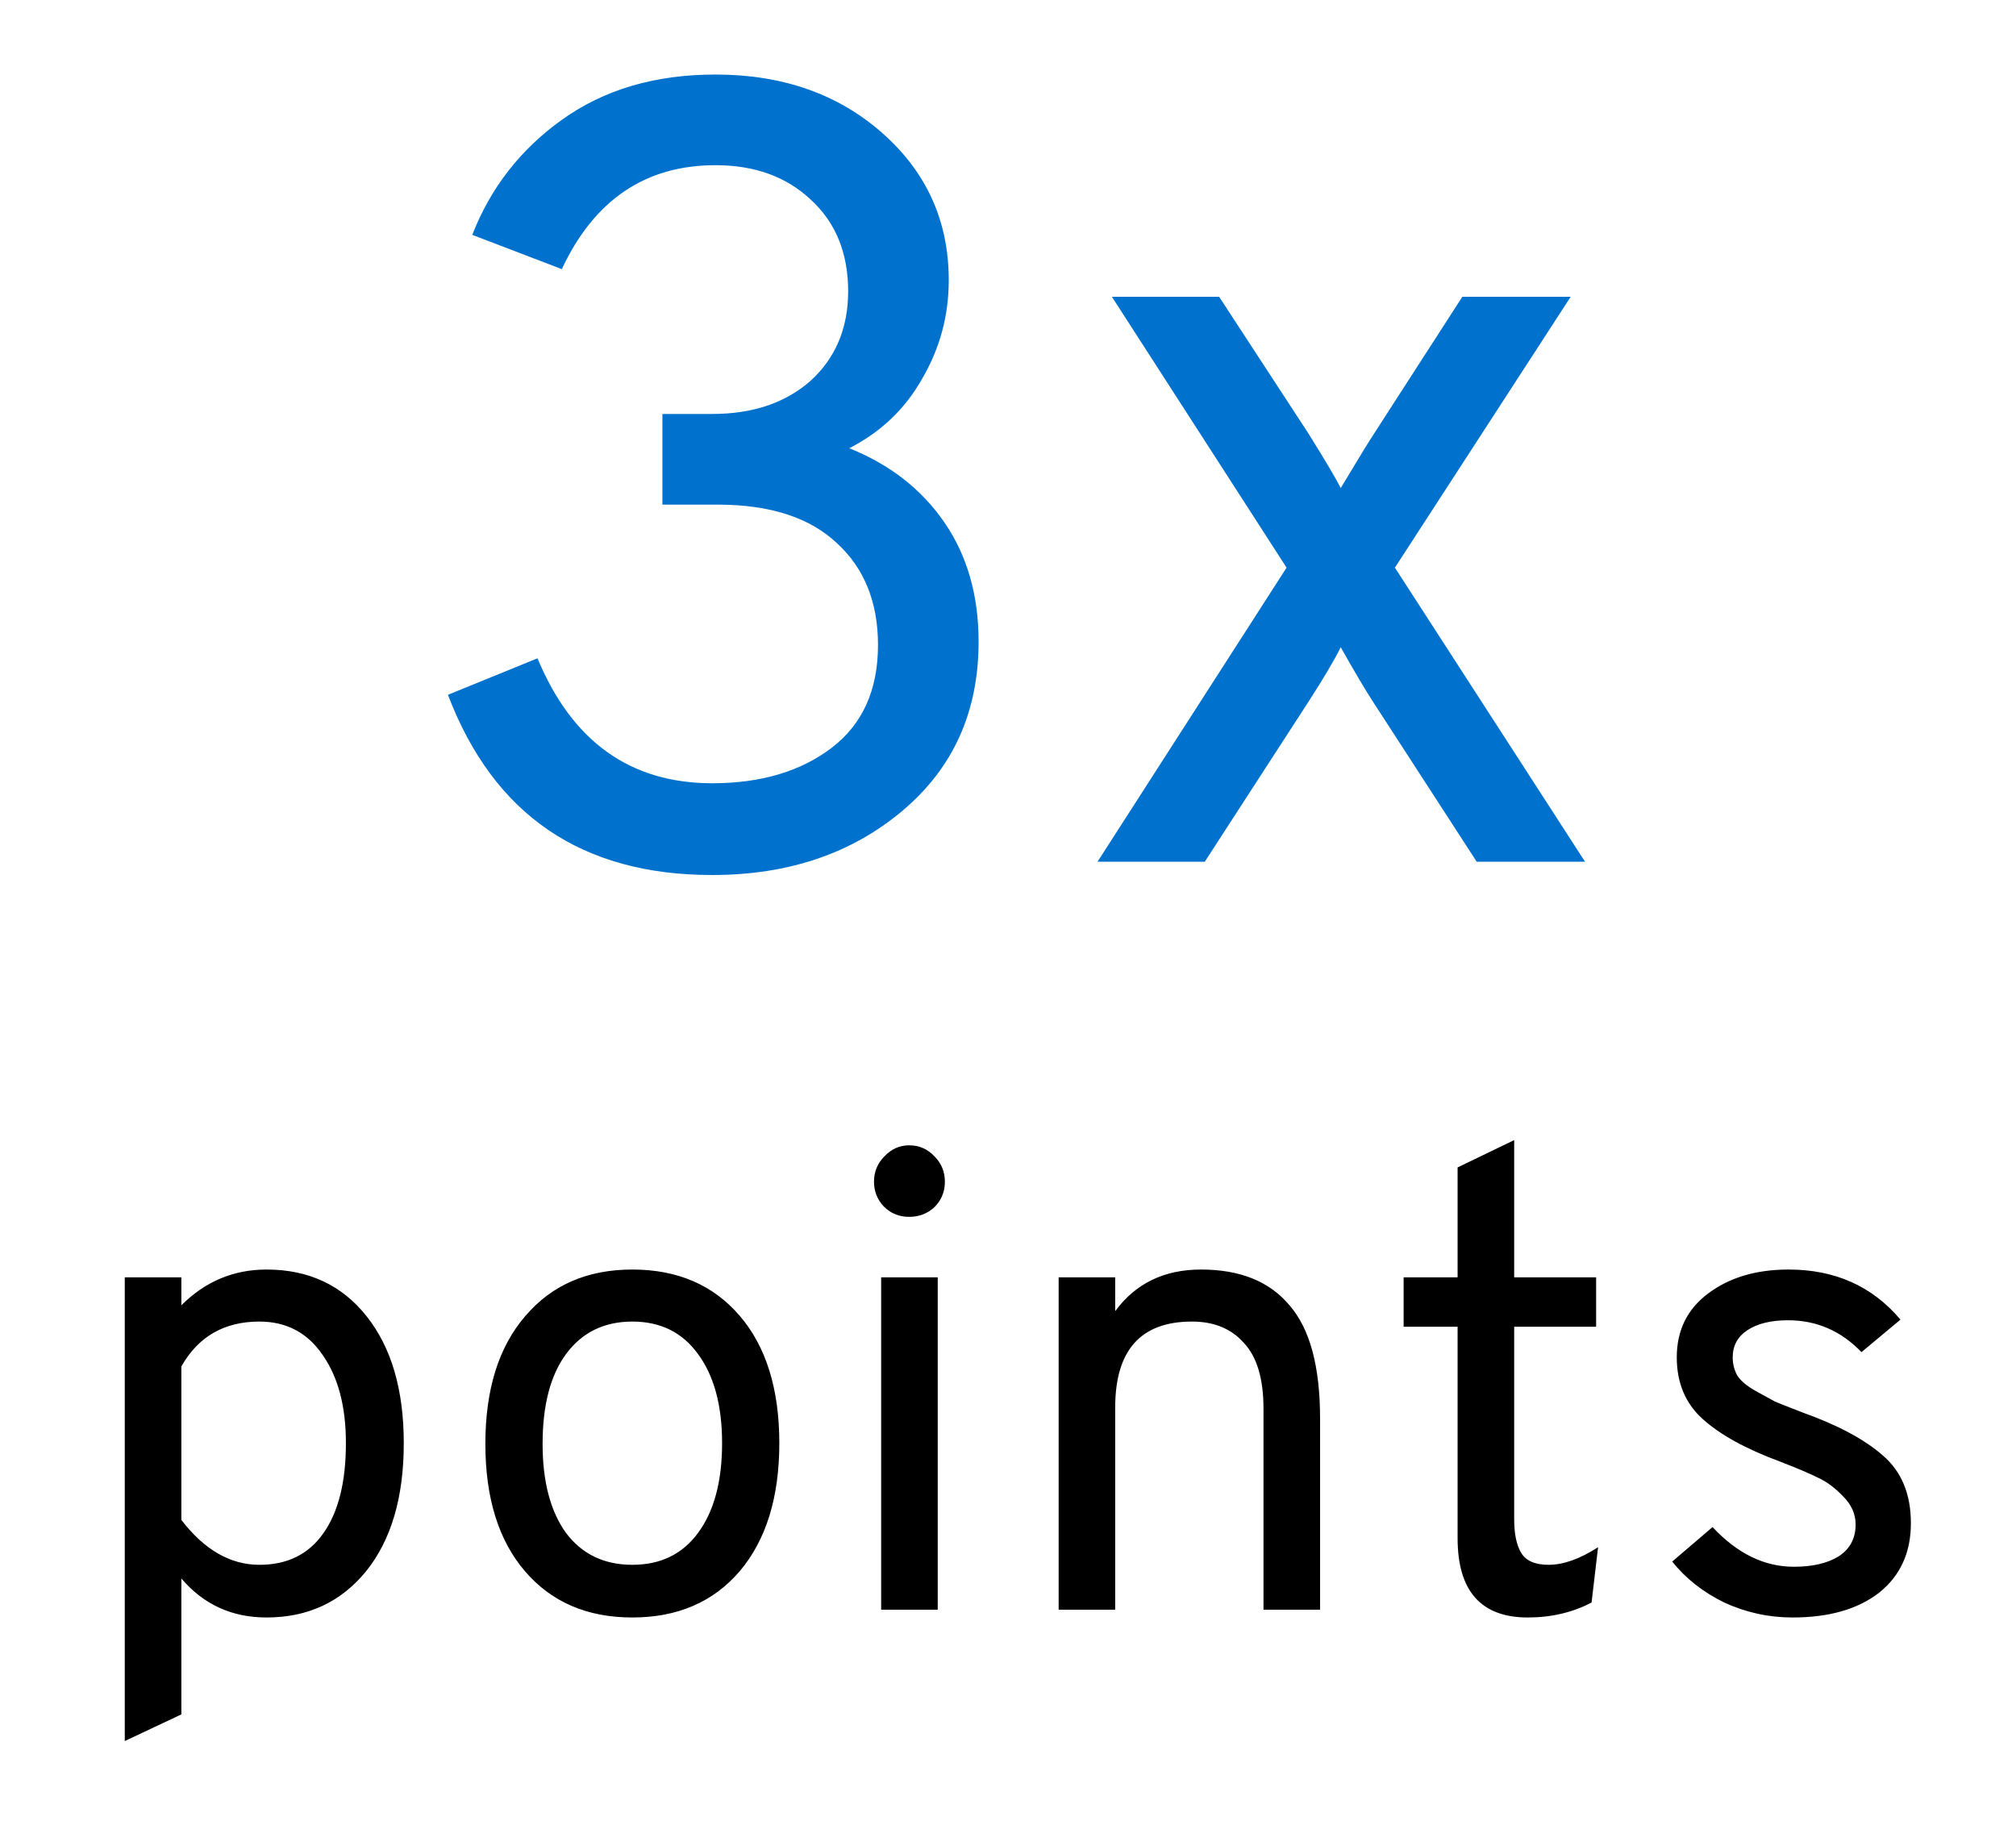
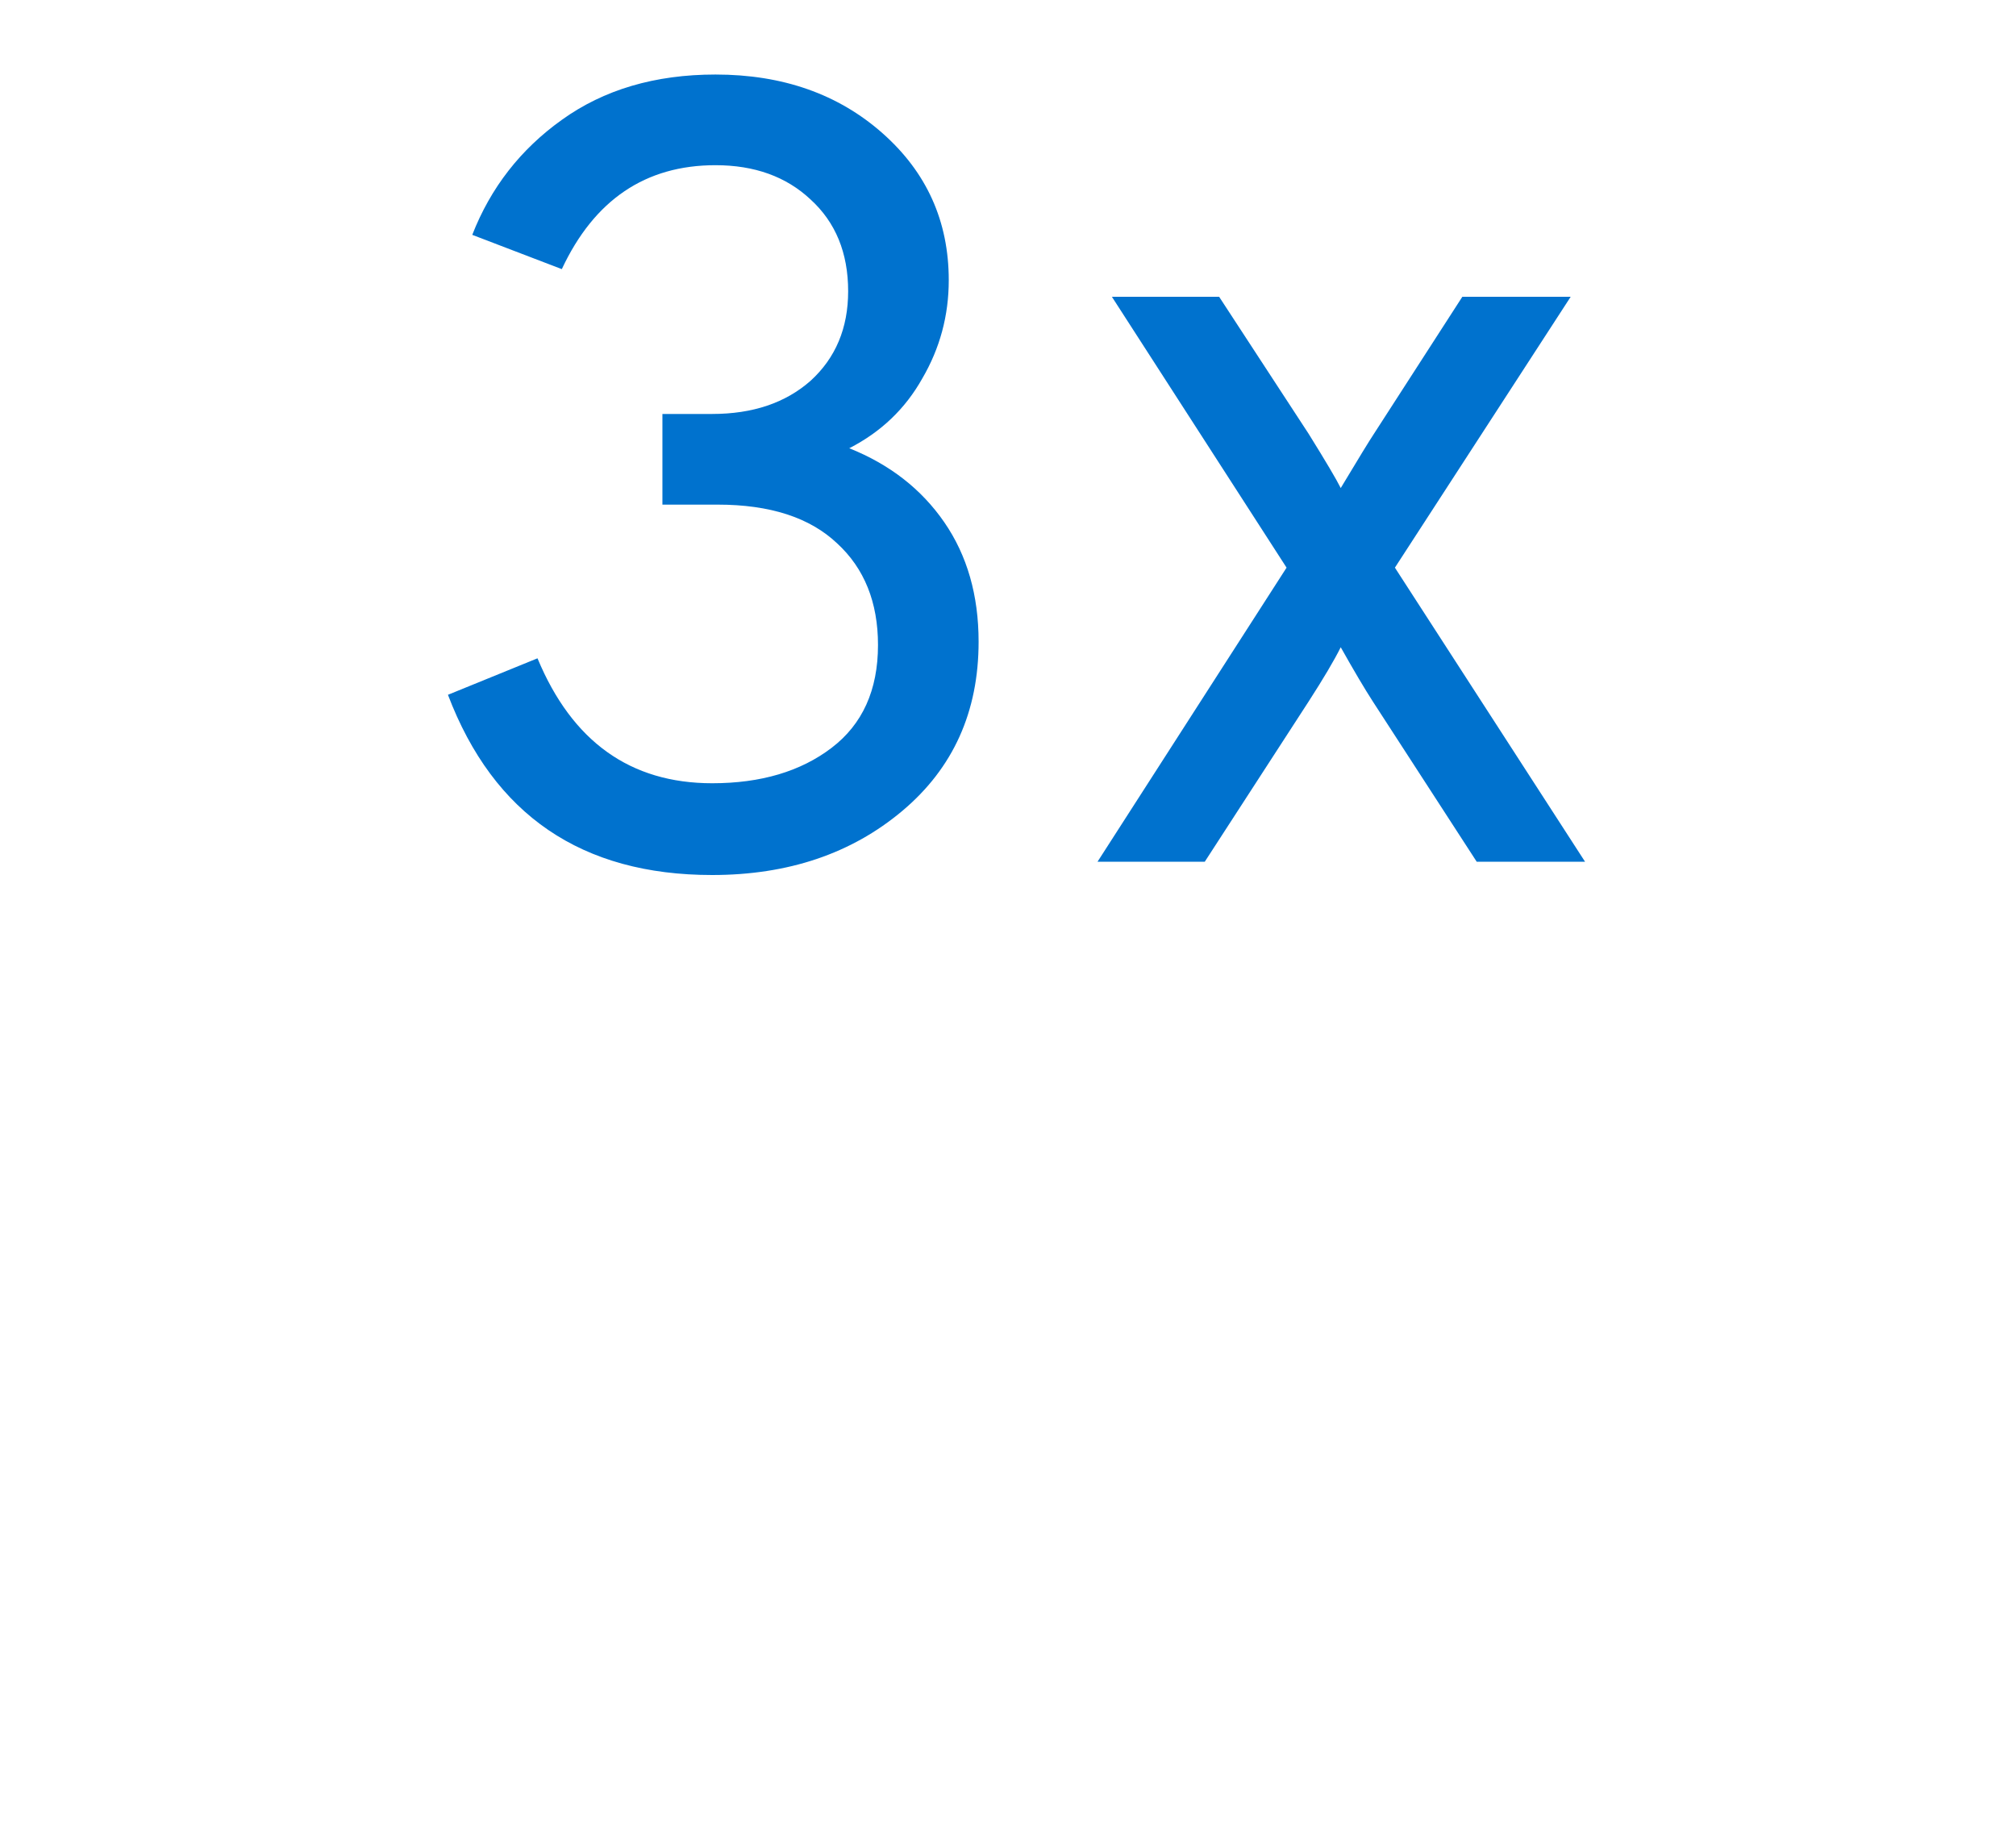
<svg xmlns="http://www.w3.org/2000/svg" width="124" height="112" viewBox="0 0 124 112" fill="none">
  <path d="M43.804 53.816C35.78 53.816 30.362 50.121 27.552 42.732L33.06 40.488C35.19 45.611 38.772 48.172 43.804 48.172C46.796 48.172 49.244 47.447 51.148 45.996C53.052 44.545 54.004 42.437 54.004 39.672C54.004 37.043 53.165 34.957 51.488 33.416C49.81 31.829 47.362 31.036 44.144 31.036H40.744V25.46H43.804C46.297 25.46 48.314 24.78 49.856 23.42C51.397 22.015 52.168 20.179 52.168 17.912C52.168 15.555 51.397 13.673 49.856 12.268C48.36 10.863 46.41 10.16 44.008 10.16C39.701 10.16 36.55 12.291 34.556 16.552L29.048 14.444C30.181 11.543 32.017 9.185 34.556 7.372C37.14 5.513 40.29 4.584 44.008 4.584C48.133 4.584 51.556 5.785 54.276 8.188C56.996 10.591 58.356 13.605 58.356 17.232C58.356 19.408 57.812 21.425 56.724 23.284C55.681 25.143 54.185 26.571 52.236 27.568C54.729 28.565 56.678 30.084 58.084 32.124C59.489 34.164 60.192 36.612 60.192 39.468C60.192 43.775 58.628 47.243 55.5 49.872C52.372 52.501 48.473 53.816 43.804 53.816ZM67.506 53L79.134 34.912L68.39 18.252H74.986L80.494 26.684C81.537 28.361 82.194 29.472 82.466 30.016C83.554 28.203 84.234 27.092 84.506 26.684L89.946 18.252H96.61L85.798 34.912L97.494 53H90.83L84.438 43.14C83.939 42.369 83.282 41.259 82.466 39.808C82.058 40.624 81.4 41.735 80.494 43.14L74.102 53H67.506Z" fill="#0072CE" />
-   <path d="M16.395 99.48C14.262 99.48 12.515 98.68 11.155 97.08V105.44L7.675 107.08V78.56H11.155V80.28C12.622 78.813 14.369 78.08 16.395 78.08C18.982 78.08 21.035 79.04 22.555 80.96C24.076 82.88 24.835 85.48 24.835 88.76C24.835 92.093 24.062 94.72 22.515 96.64C20.969 98.533 18.929 99.48 16.395 99.48ZM15.956 96.24C17.662 96.24 18.969 95.6 19.875 94.32C20.809 93.013 21.276 91.16 21.276 88.76C21.276 86.493 20.796 84.68 19.835 83.32C18.902 81.96 17.609 81.28 15.956 81.28C13.796 81.28 12.195 82.2 11.155 84.04V93.48C12.569 95.32 14.169 96.24 15.956 96.24ZM45.494 96.64C43.867 98.533 41.667 99.48 38.894 99.48C36.12 99.48 33.92 98.533 32.294 96.64C30.667 94.747 29.854 92.133 29.854 88.8C29.854 85.467 30.667 82.853 32.294 80.96C33.92 79.04 36.12 78.08 38.894 78.08C41.667 78.08 43.867 79.027 45.494 80.92C47.12 82.813 47.934 85.427 47.934 88.76C47.934 92.093 47.12 94.72 45.494 96.64ZM34.814 94.28C35.8 95.587 37.16 96.24 38.894 96.24C40.627 96.24 41.974 95.587 42.934 94.28C43.92 92.947 44.414 91.107 44.414 88.76C44.414 86.44 43.92 84.613 42.934 83.28C41.974 81.947 40.627 81.28 38.894 81.28C37.16 81.28 35.8 81.947 34.814 83.28C33.854 84.587 33.374 86.427 33.374 88.8C33.374 91.12 33.854 92.947 34.814 94.28ZM57.478 74.24C57.052 74.64 56.532 74.84 55.918 74.84C55.305 74.84 54.785 74.627 54.358 74.2C53.958 73.773 53.758 73.267 53.758 72.68C53.758 72.067 53.972 71.547 54.398 71.12C54.825 70.667 55.332 70.44 55.918 70.44C56.532 70.44 57.052 70.667 57.478 71.12C57.905 71.547 58.118 72.067 58.118 72.68C58.118 73.293 57.905 73.813 57.478 74.24ZM54.198 99V78.56H57.678V99H54.198ZM77.715 99V86.64C77.715 84.8 77.314 83.453 76.514 82.6C75.741 81.72 74.674 81.28 73.314 81.28C70.168 81.28 68.594 83.04 68.594 86.56V99H65.115V78.56H68.594V80.64C69.848 78.933 71.608 78.08 73.874 78.08C76.275 78.08 78.088 78.813 79.314 80.28C80.568 81.72 81.195 84.04 81.195 87.24V99H77.715ZM93.974 99.48C91.094 99.48 89.654 97.853 89.654 94.6V81.6H86.334V78.56H89.654V71.8L93.134 70.12V78.56H98.174V81.6H93.134V93.44C93.134 94.347 93.28 95.04 93.574 95.52C93.867 96 94.427 96.24 95.254 96.24C96.16 96.24 97.174 95.88 98.294 95.16L97.894 98.56C96.72 99.173 95.414 99.48 93.974 99.48ZM110.255 99.48C108.788 99.48 107.388 99.173 106.055 98.56C104.748 97.92 103.681 97.08 102.855 96.04L105.335 93.92C106.855 95.547 108.521 96.36 110.335 96.36C111.481 96.36 112.401 96.147 113.095 95.72C113.788 95.267 114.135 94.613 114.135 93.76C114.135 93.12 113.881 92.547 113.375 92.04C112.868 91.507 112.348 91.12 111.815 90.88C111.281 90.613 110.495 90.28 109.455 89.88C107.375 89.107 105.801 88.24 104.735 87.28C103.668 86.32 103.135 85.053 103.135 83.48C103.135 81.827 103.775 80.52 105.055 79.56C106.361 78.573 108.015 78.08 110.015 78.08C112.868 78.08 115.161 79.107 116.895 81.16L114.495 83.16C113.241 81.853 111.735 81.2 109.975 81.2C108.935 81.2 108.108 81.4 107.495 81.8C106.881 82.2 106.575 82.76 106.575 83.48C106.575 83.88 106.668 84.253 106.855 84.6C107.068 84.92 107.428 85.227 107.935 85.52C108.468 85.813 108.881 86.04 109.175 86.2C109.495 86.333 110.068 86.56 110.895 86.88C113.055 87.653 114.695 88.533 115.815 89.52C116.961 90.507 117.535 91.893 117.535 93.68C117.535 95.493 116.881 96.92 115.575 97.96C114.268 98.973 112.495 99.48 110.255 99.48Z" fill="black" />
</svg>